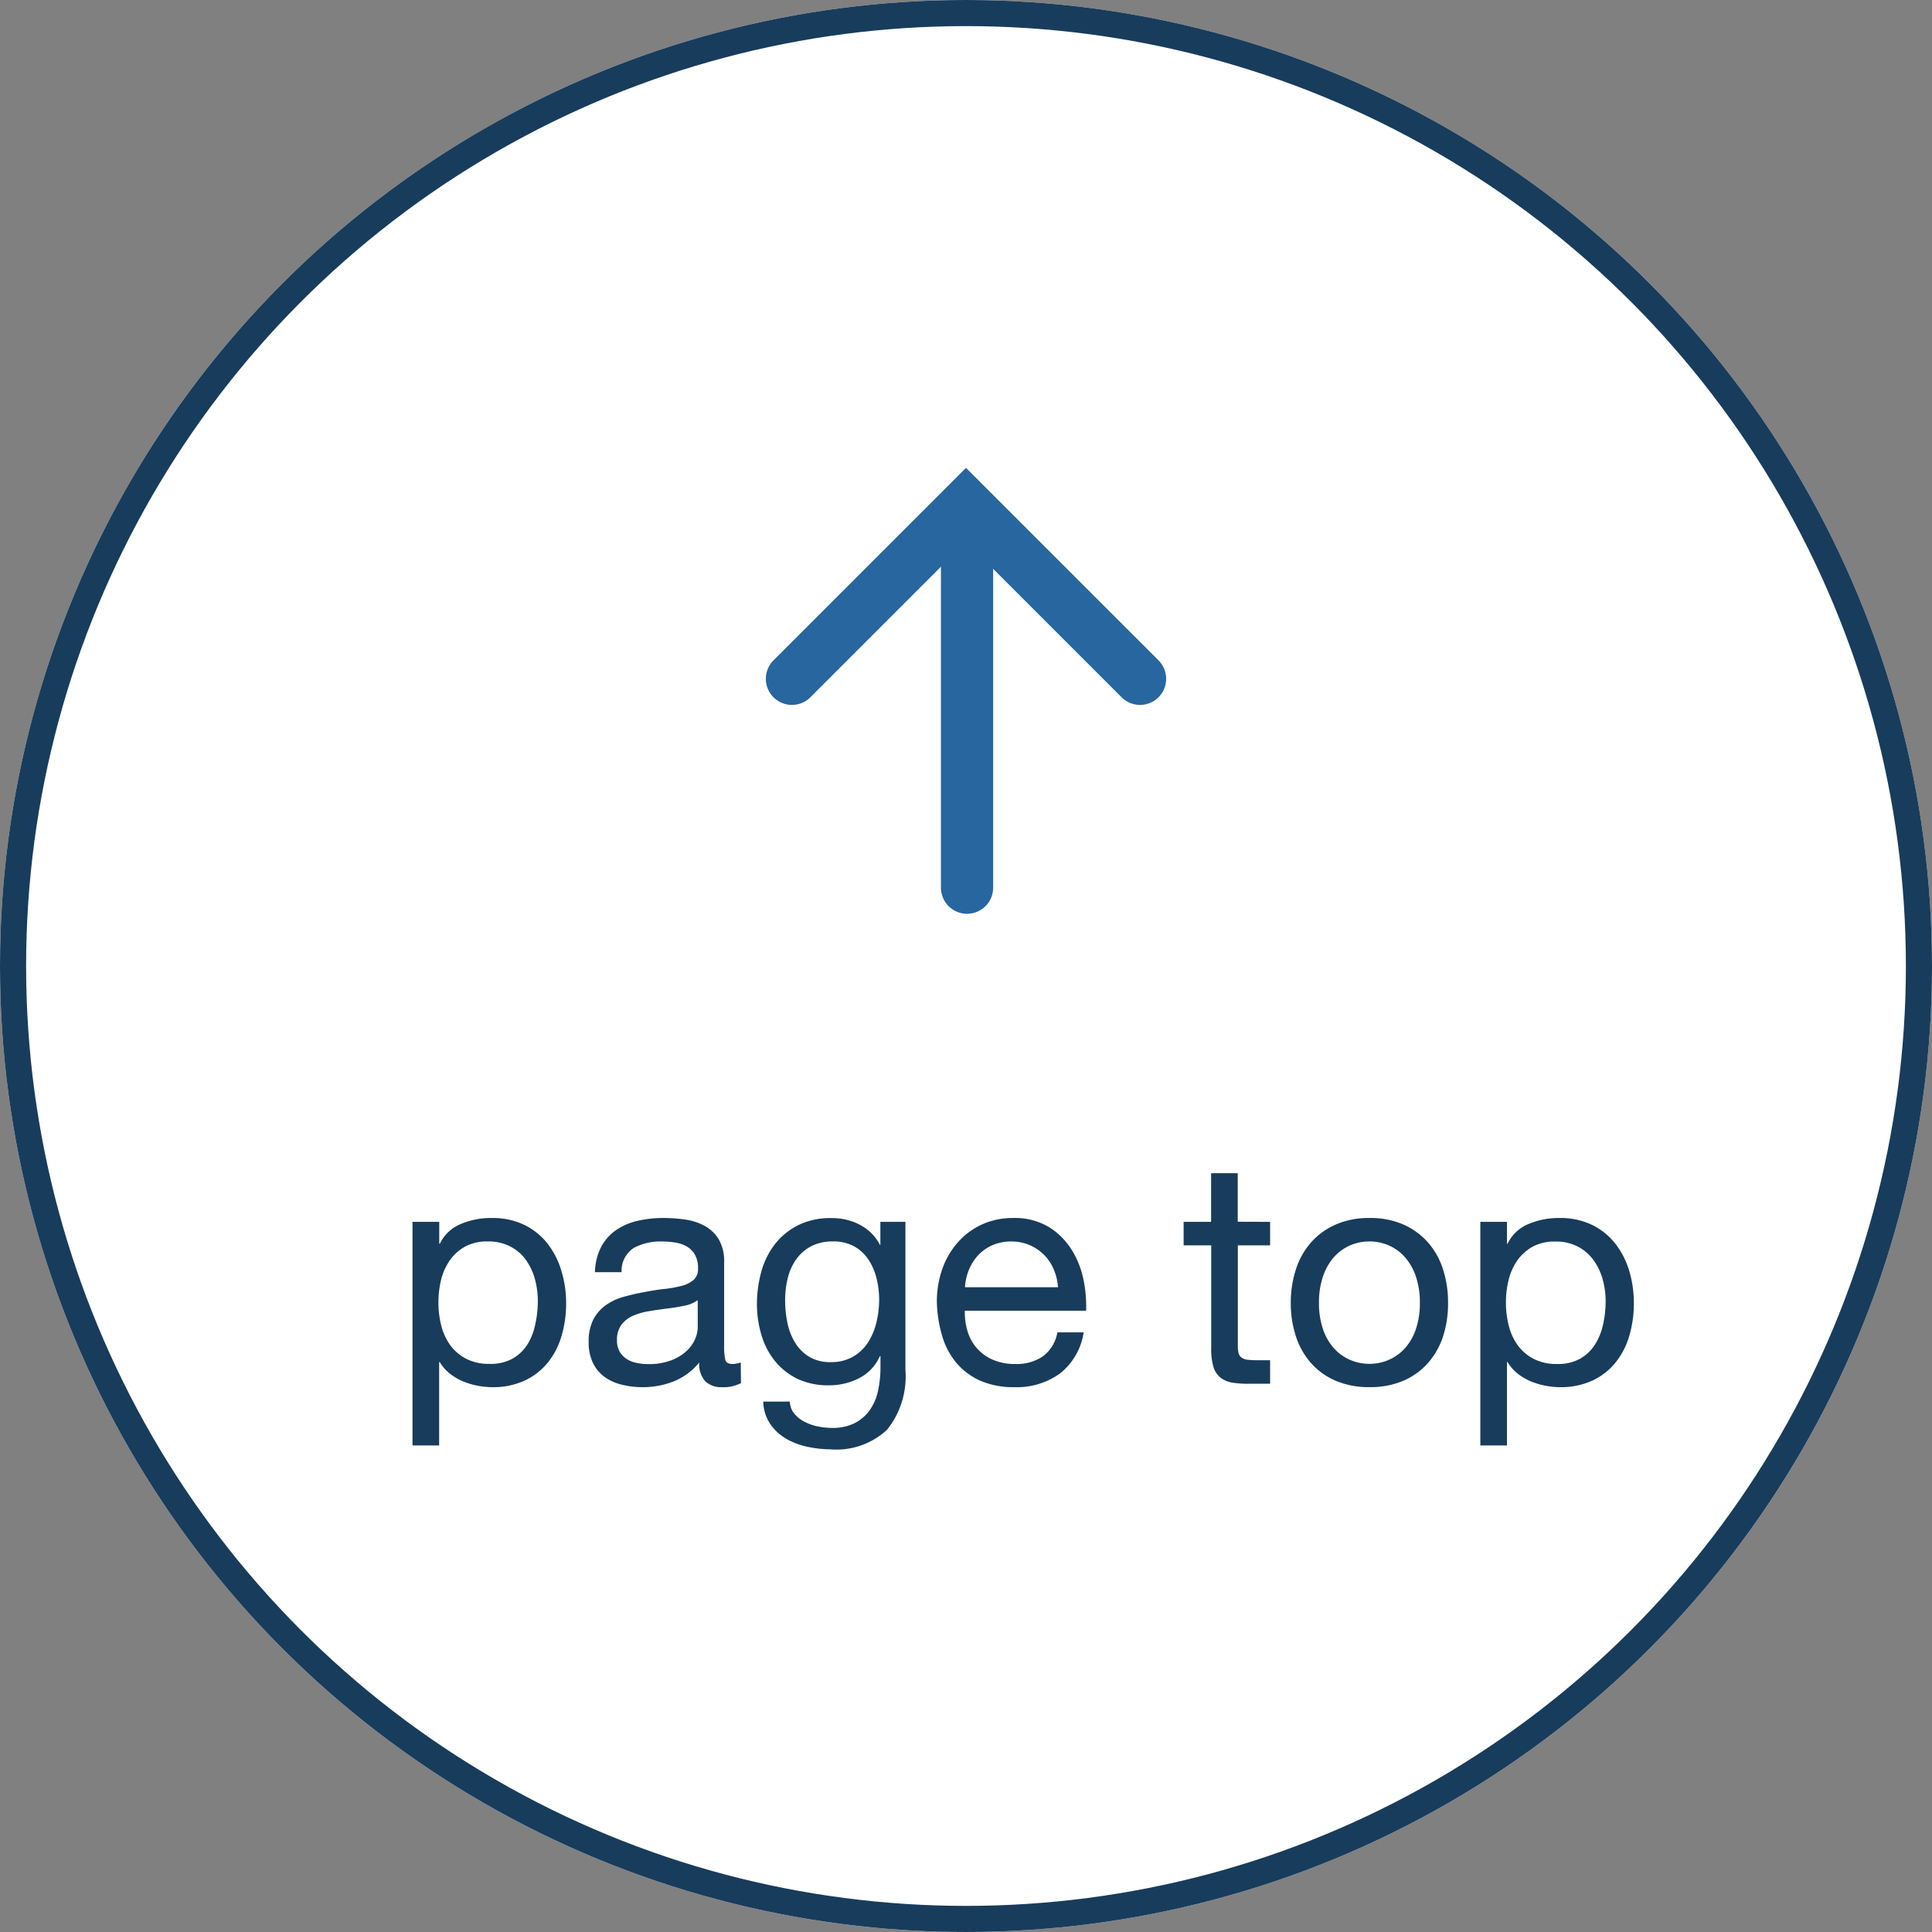
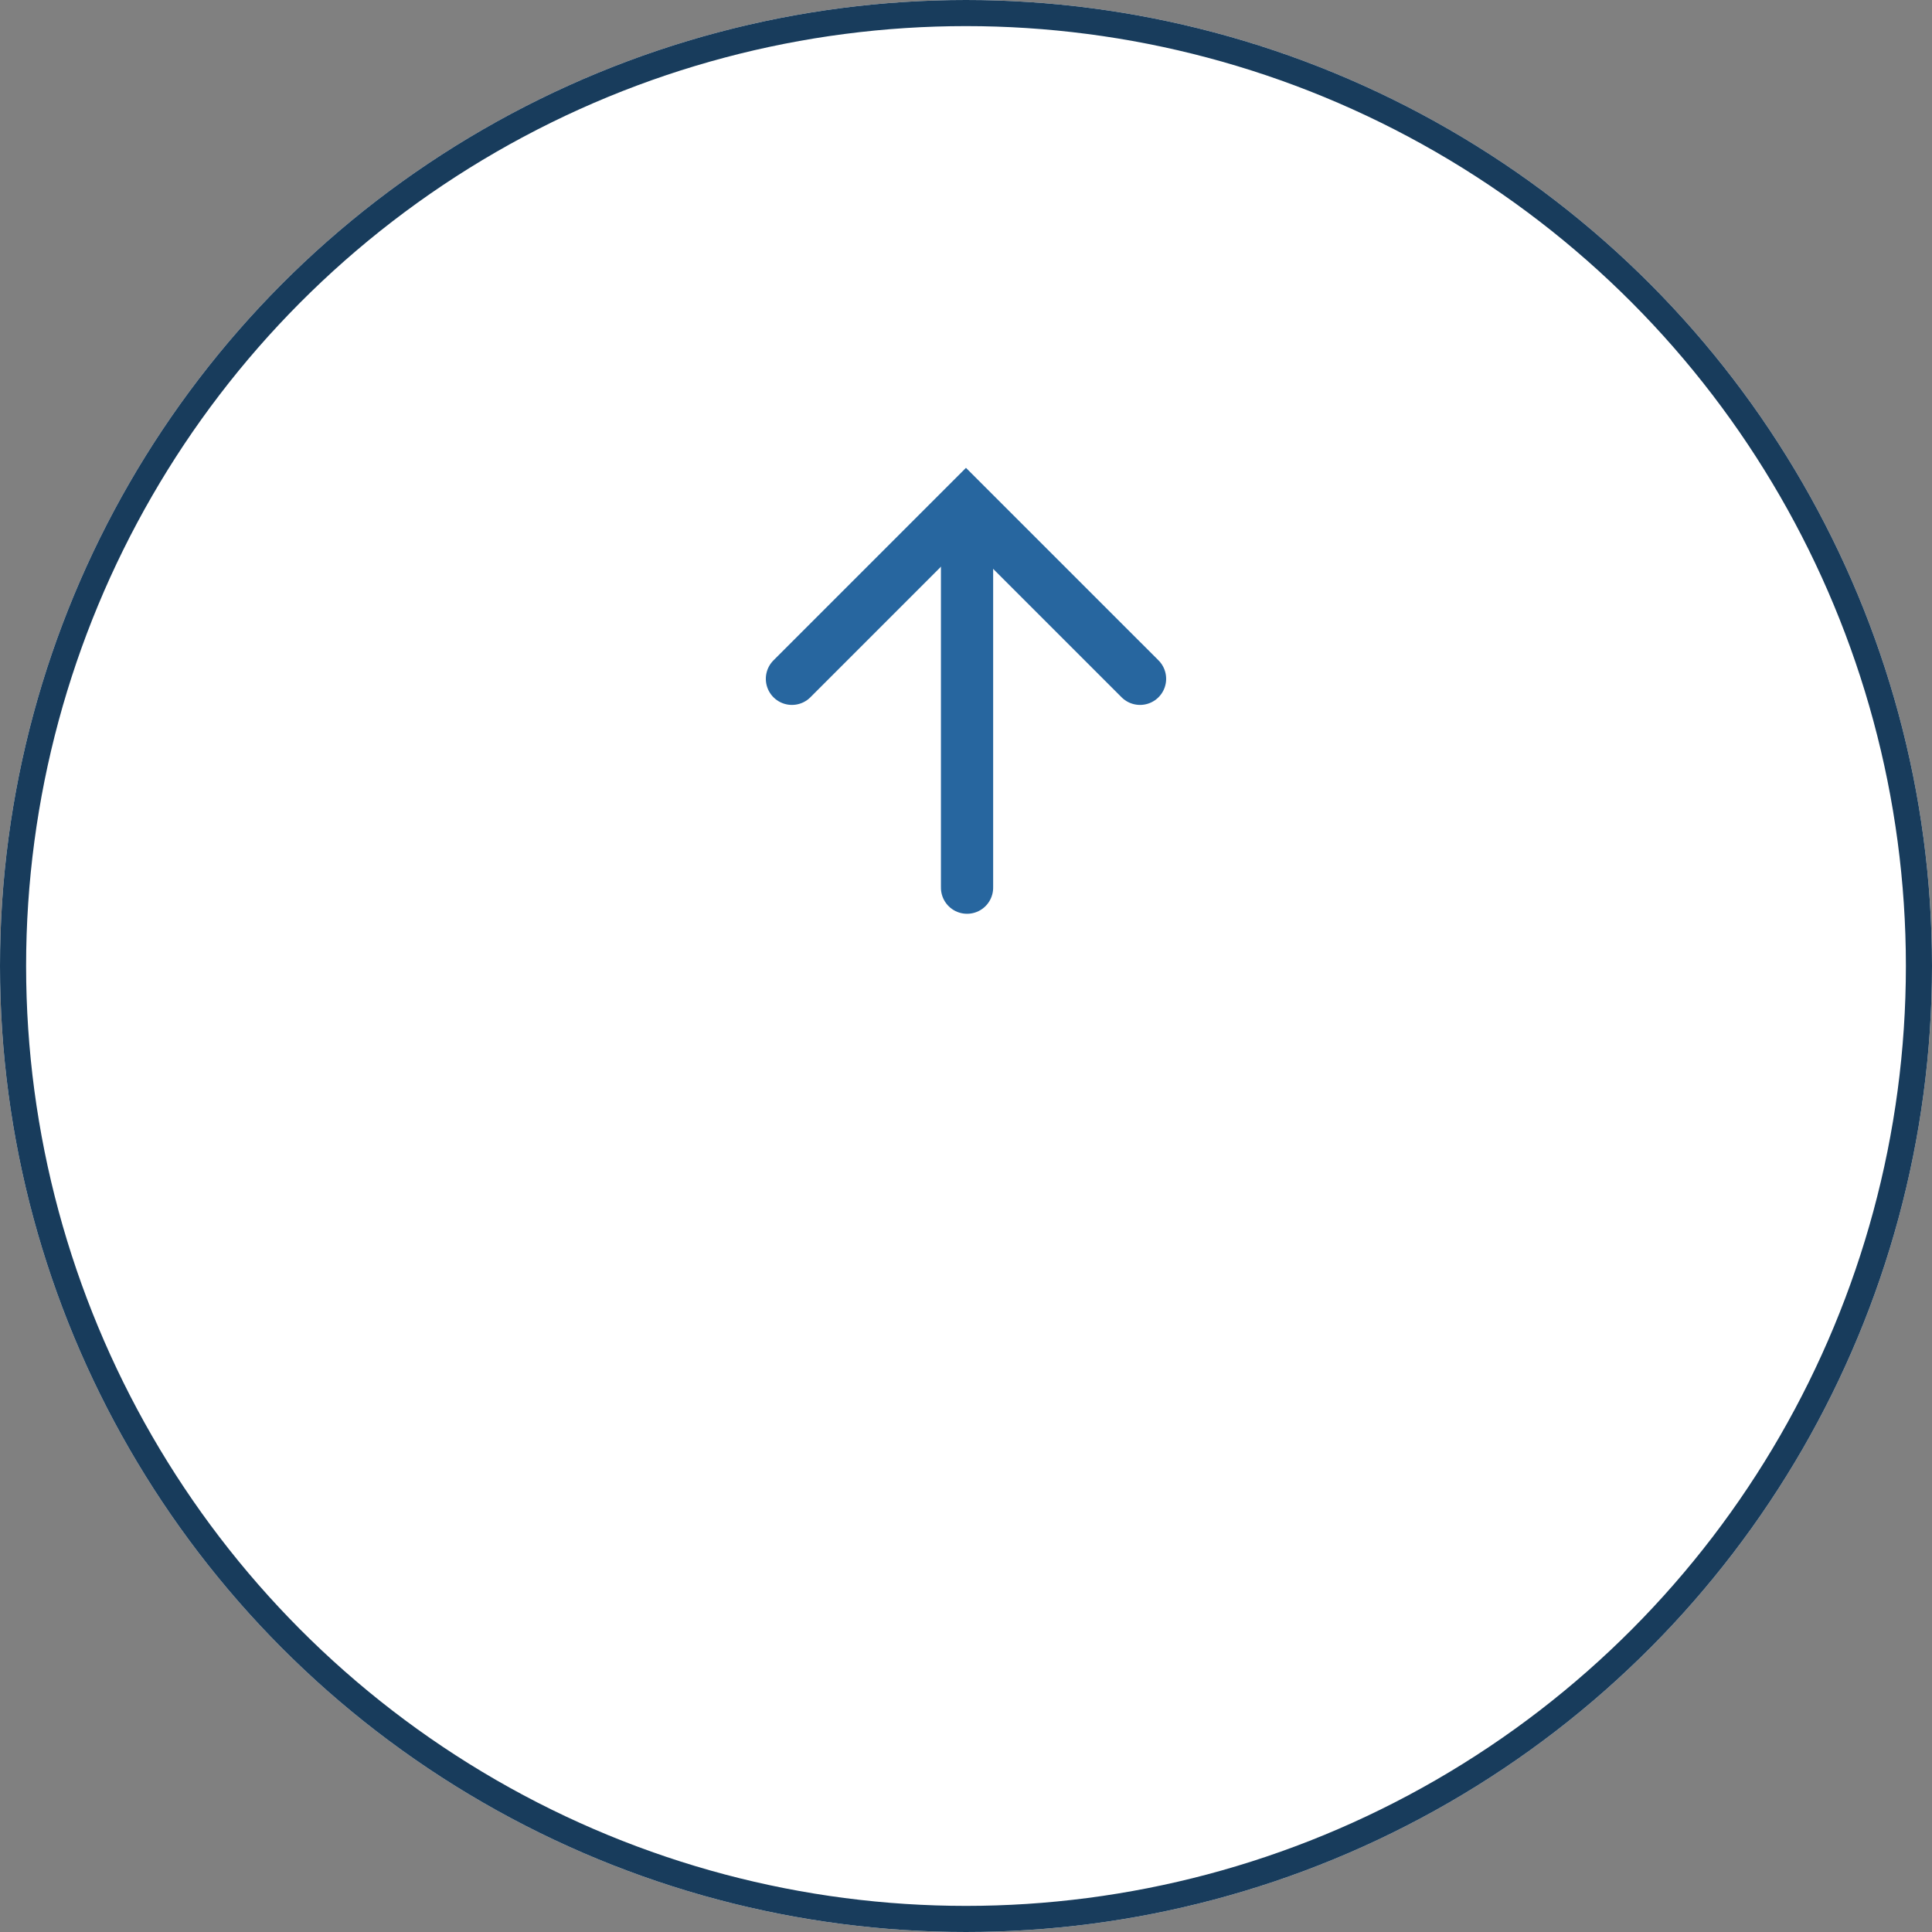
<svg xmlns="http://www.w3.org/2000/svg" width="74" height="74" viewBox="0 0 74 74">
  <rect x="0" y="0" width="74" height="74" fill="#808080" stroke="none" />
  <g id="グループ_1941" data-name="グループ 1941" transform="translate(-1312 -5444)">
    <g id="楕円形_20" data-name="楕円形 20" transform="translate(1312 5444)" fill="#fff" stroke="#183c5c" stroke-width="1">
      <circle cx="37" cy="37" r="37" stroke="none" />
      <circle cx="37" cy="37" r="36.5" fill="none" />
    </g>
    <g id="グループ_1940" data-name="グループ 1940" transform="translate(-52.46 5931.5) rotate(-90)">
      <path id="パス_22" data-name="パス 22" d="M461,1394.793l6.666,6.666L461,1408.126" transform="translate(0.5)" fill="none" stroke="#27669f" stroke-linecap="round" stroke-width="2" />
      <line id="線_16" data-name="線 16" x1="14" transform="translate(453.5 1401.5)" fill="none" stroke="#27669f" stroke-linecap="round" stroke-width="2" />
    </g>
-     <path id="パス_1032" data-name="パス 1032" d="M.8-6.2V2.364h1.02V-.828h.024a1.643,1.643,0,0,0,.414.462,2.181,2.181,0,0,0,.522.294,2.833,2.833,0,0,0,.558.156,3.066,3.066,0,0,0,.51.048A2.881,2.881,0,0,0,5.094-.12a2.489,2.489,0,0,0,.888-.69A2.938,2.938,0,0,0,6.51-1.836a4.377,4.377,0,0,0,.174-1.248A4.241,4.241,0,0,0,6.5-4.332,3.153,3.153,0,0,0,5.97-5.37a2.551,2.551,0,0,0-.888-.714,2.8,2.8,0,0,0-1.254-.264,2.956,2.956,0,0,0-1.188.234,1.527,1.527,0,0,0-.792.75H1.824V-6.2ZM5.6-3.156a4.081,4.081,0,0,1-.1.888A2.349,2.349,0,0,1,5.2-1.5a1.64,1.64,0,0,1-.57.54,1.744,1.744,0,0,1-.882.2,1.893,1.893,0,0,1-.9-.2,1.747,1.747,0,0,1-.606-.522,2.183,2.183,0,0,1-.342-.75,3.575,3.575,0,0,1-.108-.882,3.6,3.6,0,0,1,.1-.852,2.233,2.233,0,0,1,.33-.75,1.756,1.756,0,0,1,.588-.534,1.752,1.752,0,0,1,.876-.2,1.822,1.822,0,0,1,.858.192,1.705,1.705,0,0,1,.6.516A2.283,2.283,0,0,1,5.49-4,3.172,3.172,0,0,1,5.6-3.156ZM13.38-.024a1.443,1.443,0,0,1-.732.156.878.878,0,0,1-.63-.222.965.965,0,0,1-.234-.726,2.44,2.44,0,0,1-.978.726A3.233,3.233,0,0,1,9.6.132a3.231,3.231,0,0,1-.8-.1,1.855,1.855,0,0,1-.654-.3A1.44,1.44,0,0,1,7.71-.8a1.8,1.8,0,0,1-.162-.8,1.822,1.822,0,0,1,.18-.864A1.57,1.57,0,0,1,8.2-3.006a2.172,2.172,0,0,1,.672-.318q.378-.108.774-.18.42-.084.8-.126a4.446,4.446,0,0,0,.666-.12,1.11,1.11,0,0,0,.456-.228.557.557,0,0,0,.168-.438,1.018,1.018,0,0,0-.126-.54.864.864,0,0,0-.324-.312,1.317,1.317,0,0,0-.444-.144,3.353,3.353,0,0,0-.486-.036,2.157,2.157,0,0,0-1.08.246,1.044,1.044,0,0,0-.468.93H7.788a2.2,2.2,0,0,1,.24-.972A1.82,1.82,0,0,1,8.6-5.886a2.417,2.417,0,0,1,.822-.354,4.341,4.341,0,0,1,.99-.108,5.807,5.807,0,0,1,.834.06,2.18,2.18,0,0,1,.75.246,1.438,1.438,0,0,1,.54.522,1.671,1.671,0,0,1,.2.876v3.192a2.387,2.387,0,0,0,.042.528q.042.168.282.168a1.01,1.01,0,0,0,.312-.06ZM11.724-3.2a1.27,1.27,0,0,1-.5.21q-.312.066-.654.108t-.69.1a2.537,2.537,0,0,0-.624.174,1.135,1.135,0,0,0-.45.342.958.958,0,0,0-.174.606.829.829,0,0,0,.1.426.85.85,0,0,0,.264.282A1.108,1.108,0,0,0,9.372-.8a2.1,2.1,0,0,0,.456.048,2.416,2.416,0,0,0,.864-.138,1.817,1.817,0,0,0,.588-.348,1.373,1.373,0,0,0,.336-.456,1.153,1.153,0,0,0,.108-.462ZM19.68-.528V-6.2h-.96v.888h-.012a1.816,1.816,0,0,0-.768-.774,2.29,2.29,0,0,0-1.08-.258,2.763,2.763,0,0,0-1.356.306,2.631,2.631,0,0,0-.888.78,3.092,3.092,0,0,0-.48,1.056,4.713,4.713,0,0,0-.144,1.134,4.109,4.109,0,0,0,.174,1.206,2.888,2.888,0,0,0,.522,1,2.536,2.536,0,0,0,.864.678A2.733,2.733,0,0,0,16.764.06,2.479,2.479,0,0,0,17.9-.21a1.715,1.715,0,0,0,.8-.846h.024v.408a4.125,4.125,0,0,1-.1.948,1.981,1.981,0,0,1-.33.738,1.6,1.6,0,0,1-.576.48,1.891,1.891,0,0,1-.852.174,2.751,2.751,0,0,1-.528-.054,1.919,1.919,0,0,1-.51-.174,1.269,1.269,0,0,1-.4-.312.755.755,0,0,1-.174-.468h-1.02a1.6,1.6,0,0,0,.264.852A1.9,1.9,0,0,0,15.1,2.1a2.7,2.7,0,0,0,.816.312,4.22,4.22,0,0,0,.882.1,2.836,2.836,0,0,0,2.184-.756A3.267,3.267,0,0,0,19.68-.528Zm-2.856-.3a1.558,1.558,0,0,1-.84-.21,1.621,1.621,0,0,1-.54-.552,2.39,2.39,0,0,1-.288-.762,4.274,4.274,0,0,1-.084-.84,3.5,3.5,0,0,1,.1-.852,2.112,2.112,0,0,1,.324-.72,1.633,1.633,0,0,1,.57-.5,1.761,1.761,0,0,1,.84-.186,1.62,1.62,0,0,1,.816.192,1.589,1.589,0,0,1,.546.51,2.243,2.243,0,0,1,.306.714,3.4,3.4,0,0,1,.1.8,3.749,3.749,0,0,1-.1.864,2.523,2.523,0,0,1-.318.774,1.674,1.674,0,0,1-.57.552A1.653,1.653,0,0,1,16.824-.828Zm8.7-2.868H21.96a2.125,2.125,0,0,1,.156-.678,1.808,1.808,0,0,1,.36-.558,1.649,1.649,0,0,1,.546-.378,1.776,1.776,0,0,1,.714-.138,1.745,1.745,0,0,1,.7.138,1.766,1.766,0,0,1,.552.372,1.748,1.748,0,0,1,.372.558A2.087,2.087,0,0,1,25.524-3.7Zm.984,1.728H25.5a1.45,1.45,0,0,1-.546.912,1.765,1.765,0,0,1-1.062.3,2.113,2.113,0,0,1-.876-.168,1.717,1.717,0,0,1-.612-.45,1.753,1.753,0,0,1-.348-.648,2.463,2.463,0,0,1-.1-.774H26.6a4.939,4.939,0,0,0-.1-1.188,3.439,3.439,0,0,0-.456-1.152,2.717,2.717,0,0,0-.876-.87A2.545,2.545,0,0,0,23.8-6.348a2.821,2.821,0,0,0-1.17.24,2.75,2.75,0,0,0-.924.672,3.1,3.1,0,0,0-.606,1.02,3.733,3.733,0,0,0-.216,1.3,4.973,4.973,0,0,0,.21,1.308A2.855,2.855,0,0,0,21.648-.78a2.543,2.543,0,0,0,.918.672,3.187,3.187,0,0,0,1.29.24A2.816,2.816,0,0,0,25.608-.4,2.479,2.479,0,0,0,26.508-1.968Zm5.9-4.236v-1.86h-1.02V-6.2H30.336v.9h1.056v3.948a2.357,2.357,0,0,0,.084.7.846.846,0,0,0,.258.408,1,1,0,0,0,.456.2A3.663,3.663,0,0,0,32.868,0h.78V-.9H33.18a3.4,3.4,0,0,1-.39-.018A.5.5,0,0,1,32.556-1a.3.3,0,0,1-.114-.168,1.113,1.113,0,0,1-.03-.288V-5.3h1.236v-.9ZM35.52-3.1a3.087,3.087,0,0,1,.15-1,2.162,2.162,0,0,1,.414-.738,1.763,1.763,0,0,1,.618-.456,1.839,1.839,0,0,1,.75-.156,1.839,1.839,0,0,1,.75.156,1.763,1.763,0,0,1,.618.456,2.162,2.162,0,0,1,.414.738,3.087,3.087,0,0,1,.15,1,3.087,3.087,0,0,1-.15,1,2.1,2.1,0,0,1-.414.732,1.8,1.8,0,0,1-.618.45,1.839,1.839,0,0,1-.75.156,1.839,1.839,0,0,1-.75-.156,1.8,1.8,0,0,1-.618-.45,2.1,2.1,0,0,1-.414-.732A3.087,3.087,0,0,1,35.52-3.1Zm-1.08,0a4.075,4.075,0,0,0,.192,1.272A2.9,2.9,0,0,0,35.208-.8a2.65,2.65,0,0,0,.948.684,3.215,3.215,0,0,0,1.3.246,3.2,3.2,0,0,0,1.3-.246A2.662,2.662,0,0,0,39.7-.8a2.9,2.9,0,0,0,.576-1.026A4.075,4.075,0,0,0,40.464-3.1a4.132,4.132,0,0,0-.192-1.278A2.9,2.9,0,0,0,39.7-5.406a2.727,2.727,0,0,0-.942-.69,3.137,3.137,0,0,0-1.3-.252,3.148,3.148,0,0,0-1.3.252,2.713,2.713,0,0,0-.948.69,2.9,2.9,0,0,0-.576,1.032A4.132,4.132,0,0,0,34.44-3.1ZM41.7-6.2V2.364h1.02V-.828h.024a1.643,1.643,0,0,0,.414.462,2.18,2.18,0,0,0,.522.294,2.833,2.833,0,0,0,.558.156,3.066,3.066,0,0,0,.51.048A2.881,2.881,0,0,0,45.99-.12a2.489,2.489,0,0,0,.888-.69,2.938,2.938,0,0,0,.528-1.026,4.377,4.377,0,0,0,.174-1.248,4.241,4.241,0,0,0-.18-1.248,3.153,3.153,0,0,0-.534-1.038,2.551,2.551,0,0,0-.888-.714,2.8,2.8,0,0,0-1.254-.264,2.956,2.956,0,0,0-1.188.234,1.527,1.527,0,0,0-.792.75H42.72V-6.2Zm4.8,3.048a4.081,4.081,0,0,1-.1.888,2.349,2.349,0,0,1-.312.768,1.64,1.64,0,0,1-.57.54,1.744,1.744,0,0,1-.882.2,1.893,1.893,0,0,1-.9-.2,1.747,1.747,0,0,1-.606-.522,2.183,2.183,0,0,1-.342-.75,3.575,3.575,0,0,1-.108-.882,3.6,3.6,0,0,1,.1-.852,2.233,2.233,0,0,1,.33-.75,1.756,1.756,0,0,1,.588-.534,1.752,1.752,0,0,1,.876-.2,1.822,1.822,0,0,1,.858.192,1.705,1.705,0,0,1,.6.516A2.283,2.283,0,0,1,46.386-4,3.172,3.172,0,0,1,46.5-3.156Z" transform="translate(1327 5497)" fill="#183c5c" />
  </g>
</svg>